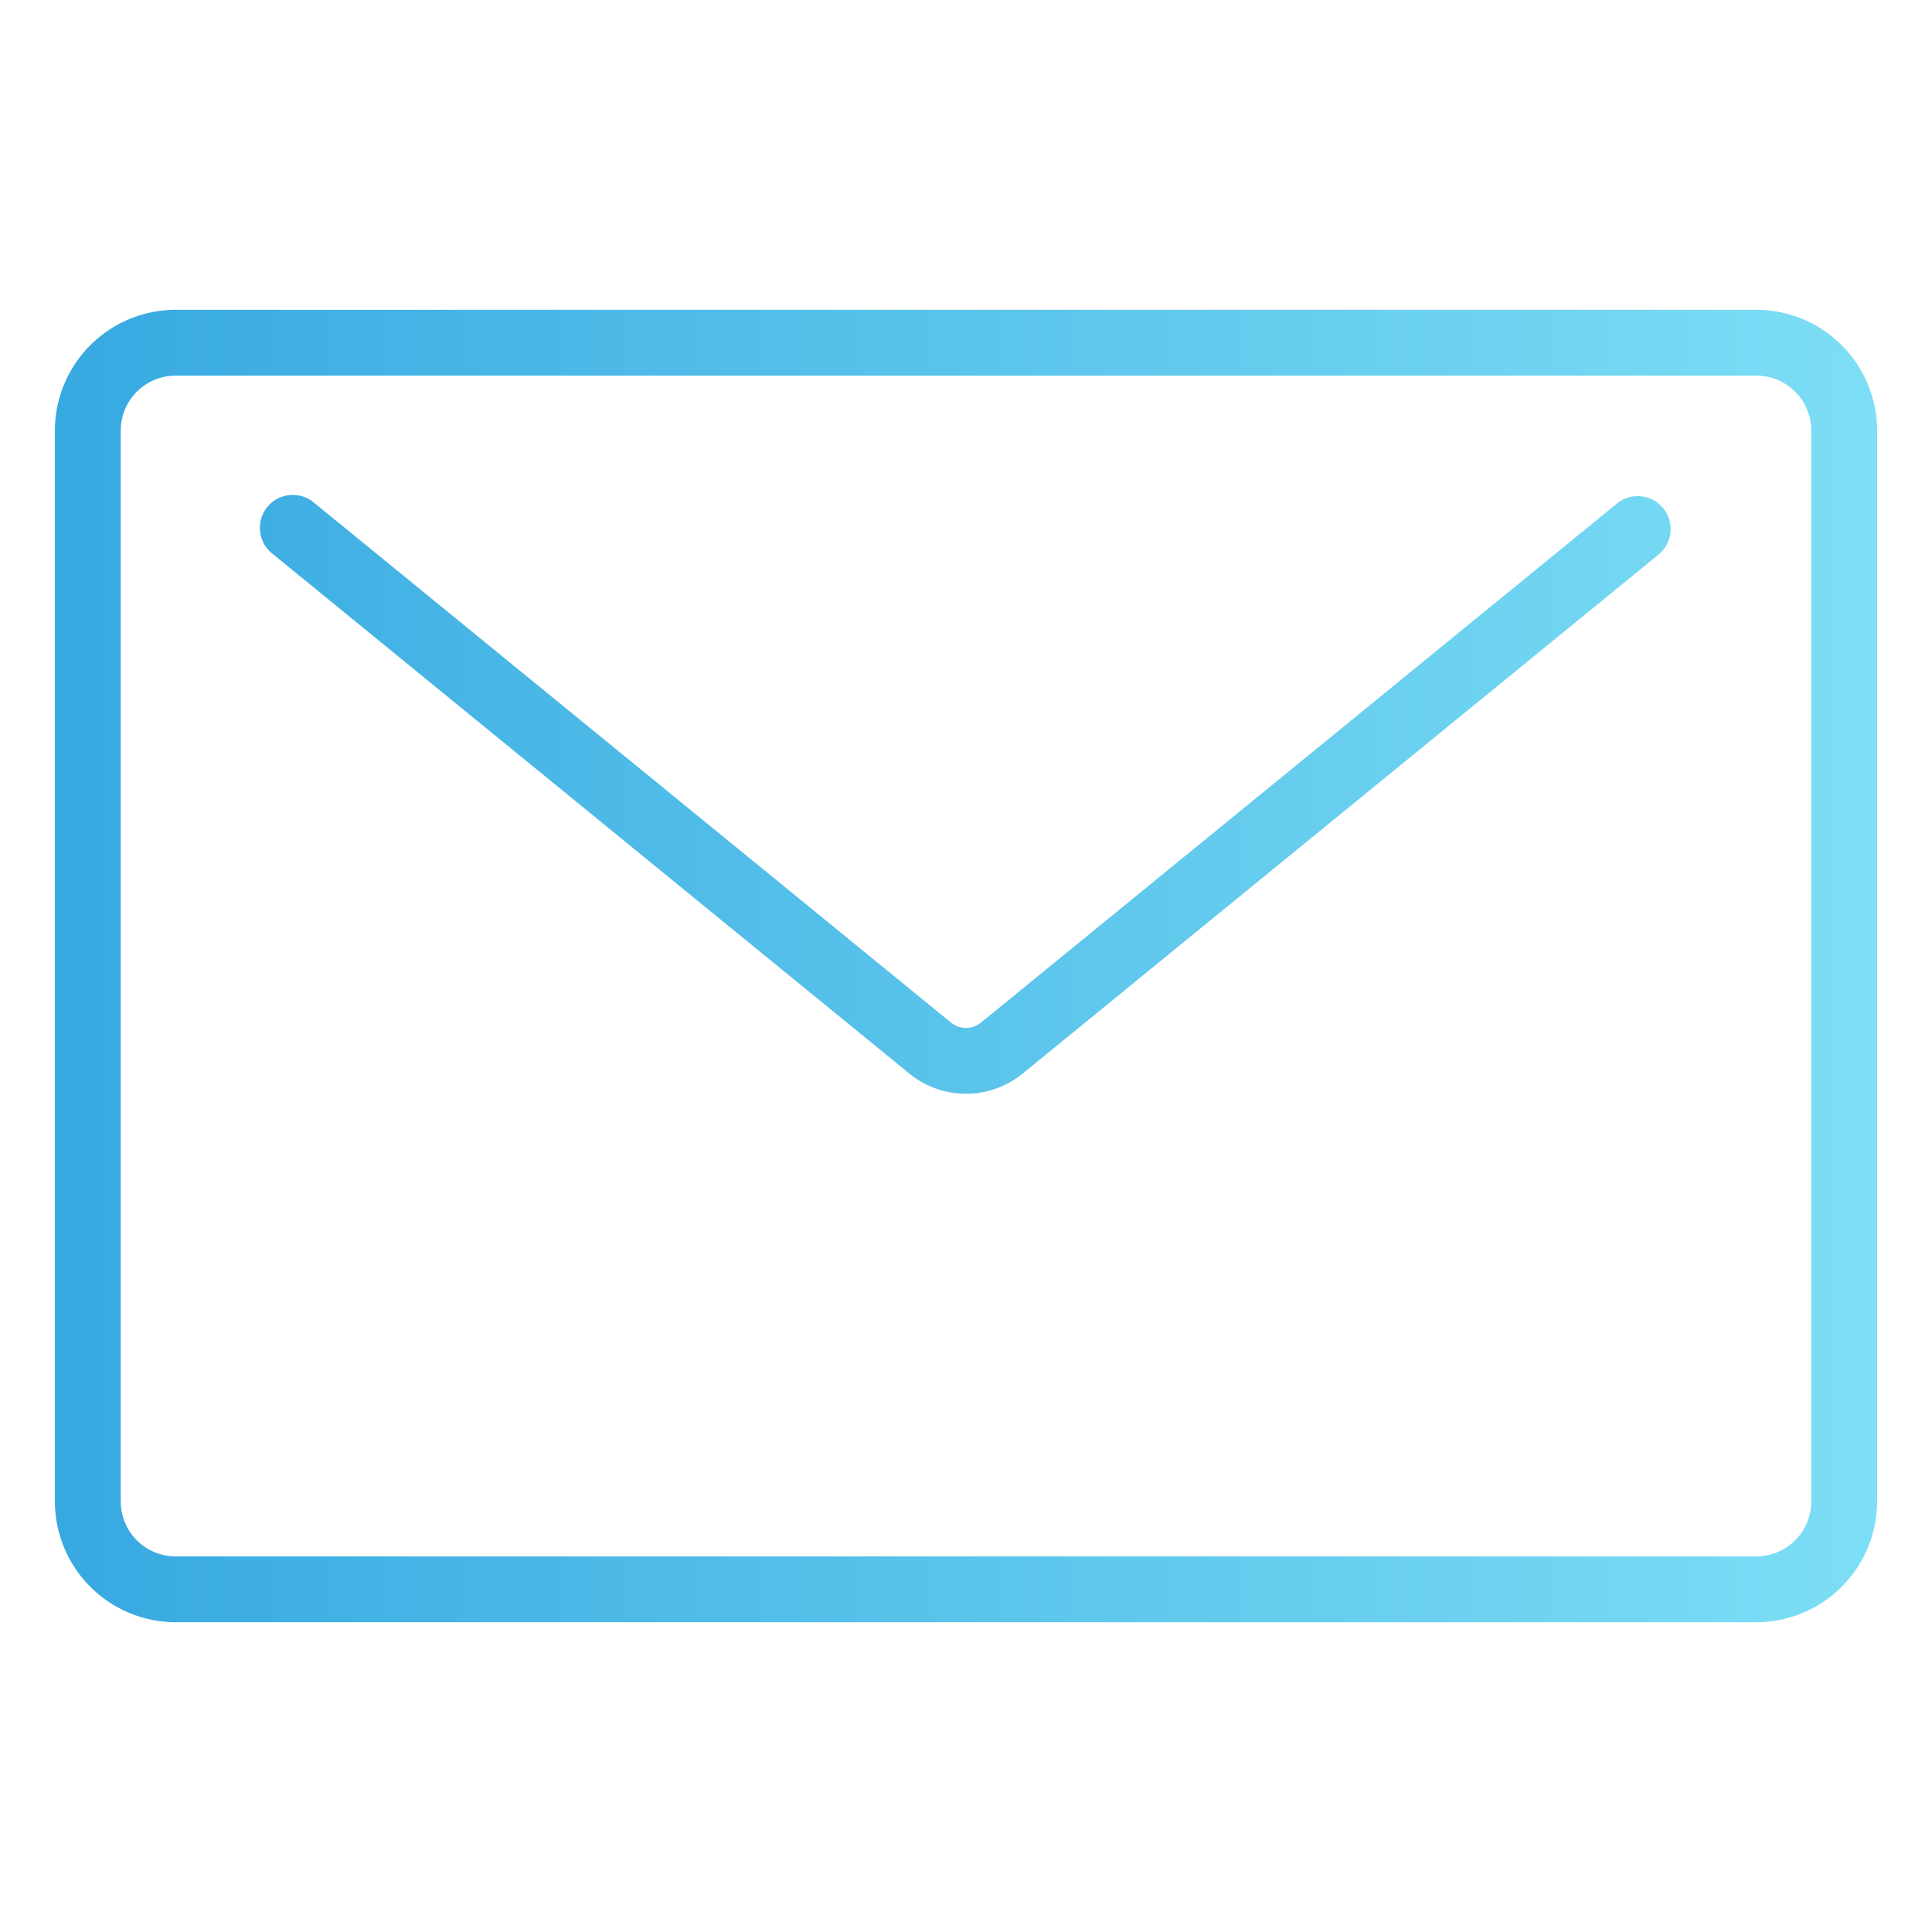
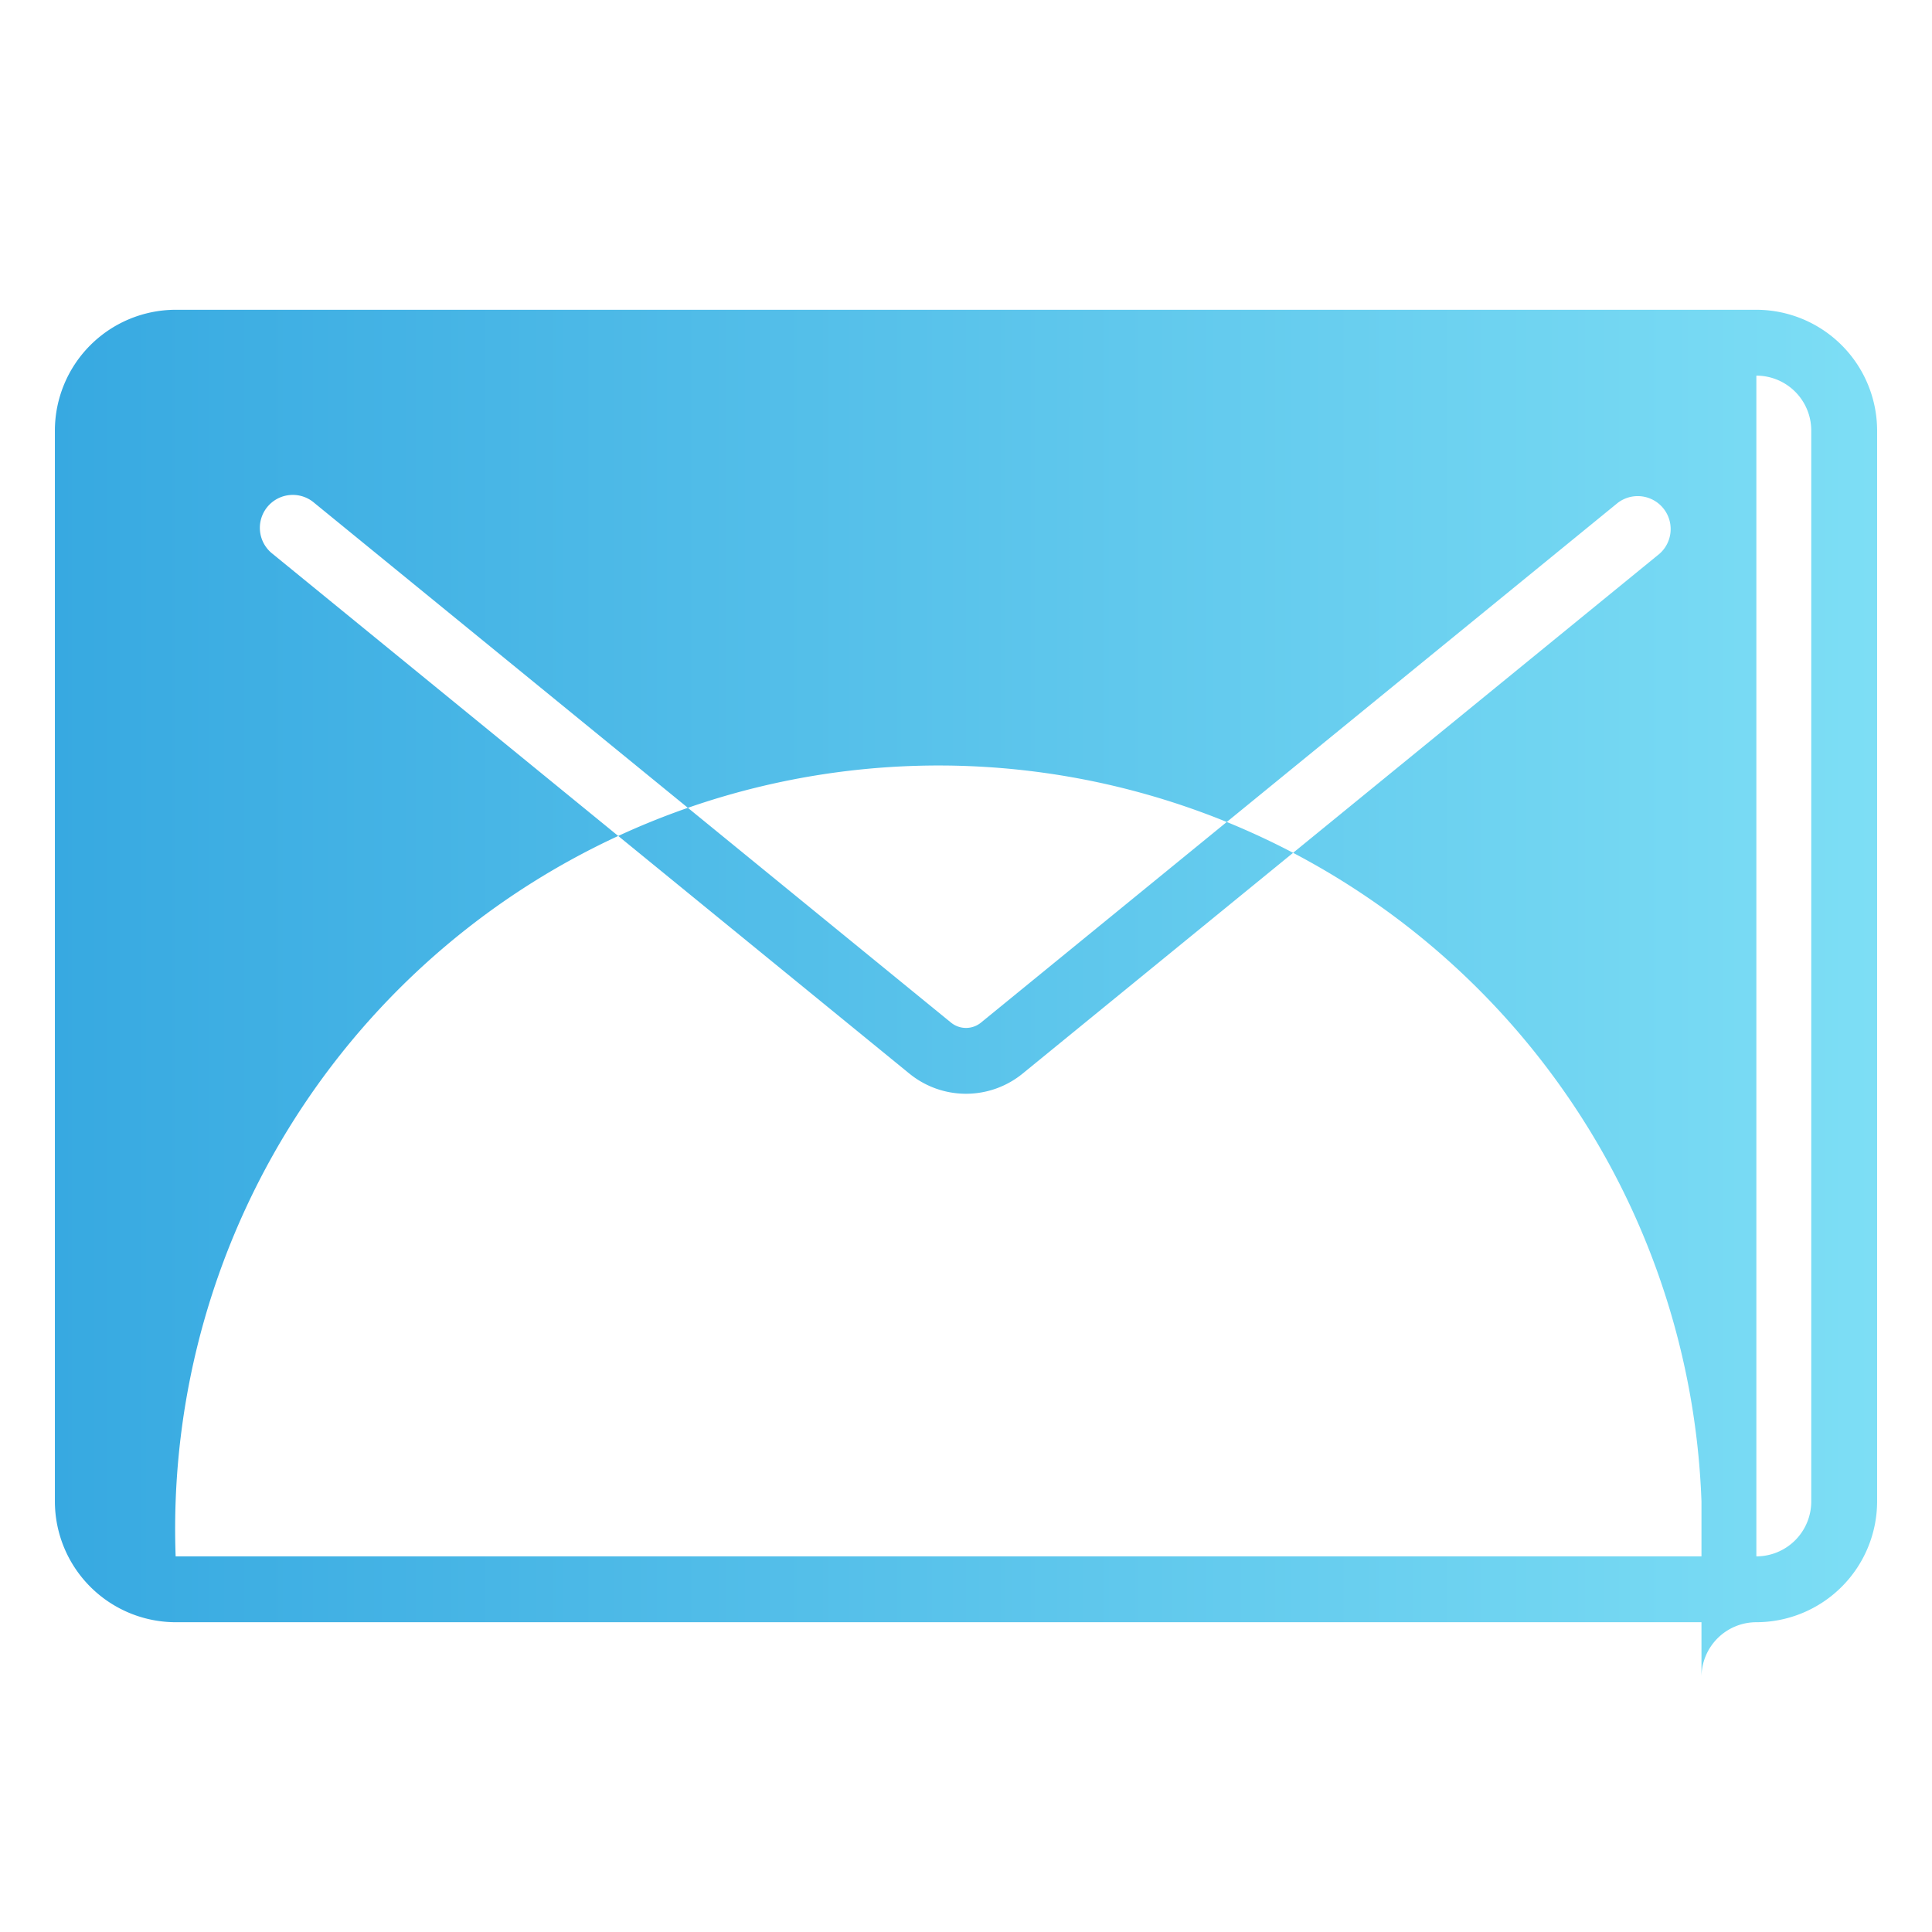
<svg xmlns="http://www.w3.org/2000/svg" viewBox="0 0 88 88">
  <defs>
    <style>.cls-1{fill:url(#名称未設定グラデーション_10);}</style>
    <linearGradient id="名称未設定グラデーション_10" x1="2.5" y1="44" x2="85.5" y2="44" gradientUnits="userSpaceOnUse">
      <stop offset="0" stop-color="#37a9e1" />
      <stop offset="1" stop-color="#7ddef5" />
    </linearGradient>
  </defs>
  <g id="arrow">
-     <path class="cls-1" d="M80,73.89H8a5.51,5.51,0,0,1-5.5-5.5V19.61A5.51,5.51,0,0,1,8,14.11H80a5.51,5.51,0,0,1,5.5,5.5V68.39A5.51,5.51,0,0,1,80,73.89ZM8,17.11a2.5,2.5,0,0,0-2.5,2.5V68.39A2.5,2.5,0,0,0,8,70.89H80a2.5,2.5,0,0,0,2.5-2.5V19.61a2.5,2.5,0,0,0-2.5-2.5ZM46.58,48.9l29-23.67a1.5,1.5,0,0,0-1.9-2.32l-29,23.67a1.08,1.08,0,0,1-1.36,0l-29-23.67a1.5,1.5,0,1,0-1.9,2.32l29,23.67a4.08,4.08,0,0,0,5.16,0Z" />
+     <path class="cls-1" d="M80,73.89H8a5.51,5.51,0,0,1-5.5-5.5V19.61A5.51,5.51,0,0,1,8,14.11H80a5.51,5.51,0,0,1,5.5,5.5V68.39A5.51,5.51,0,0,1,80,73.89Za2.5,2.5,0,0,0-2.5,2.5V68.39A2.5,2.5,0,0,0,8,70.89H80a2.5,2.5,0,0,0,2.5-2.5V19.61a2.5,2.5,0,0,0-2.5-2.5ZM46.58,48.9l29-23.67a1.5,1.5,0,0,0-1.9-2.32l-29,23.67a1.08,1.08,0,0,1-1.36,0l-29-23.67a1.5,1.5,0,1,0-1.9,2.32l29,23.67a4.08,4.08,0,0,0,5.16,0Z" />
  </g>
</svg>